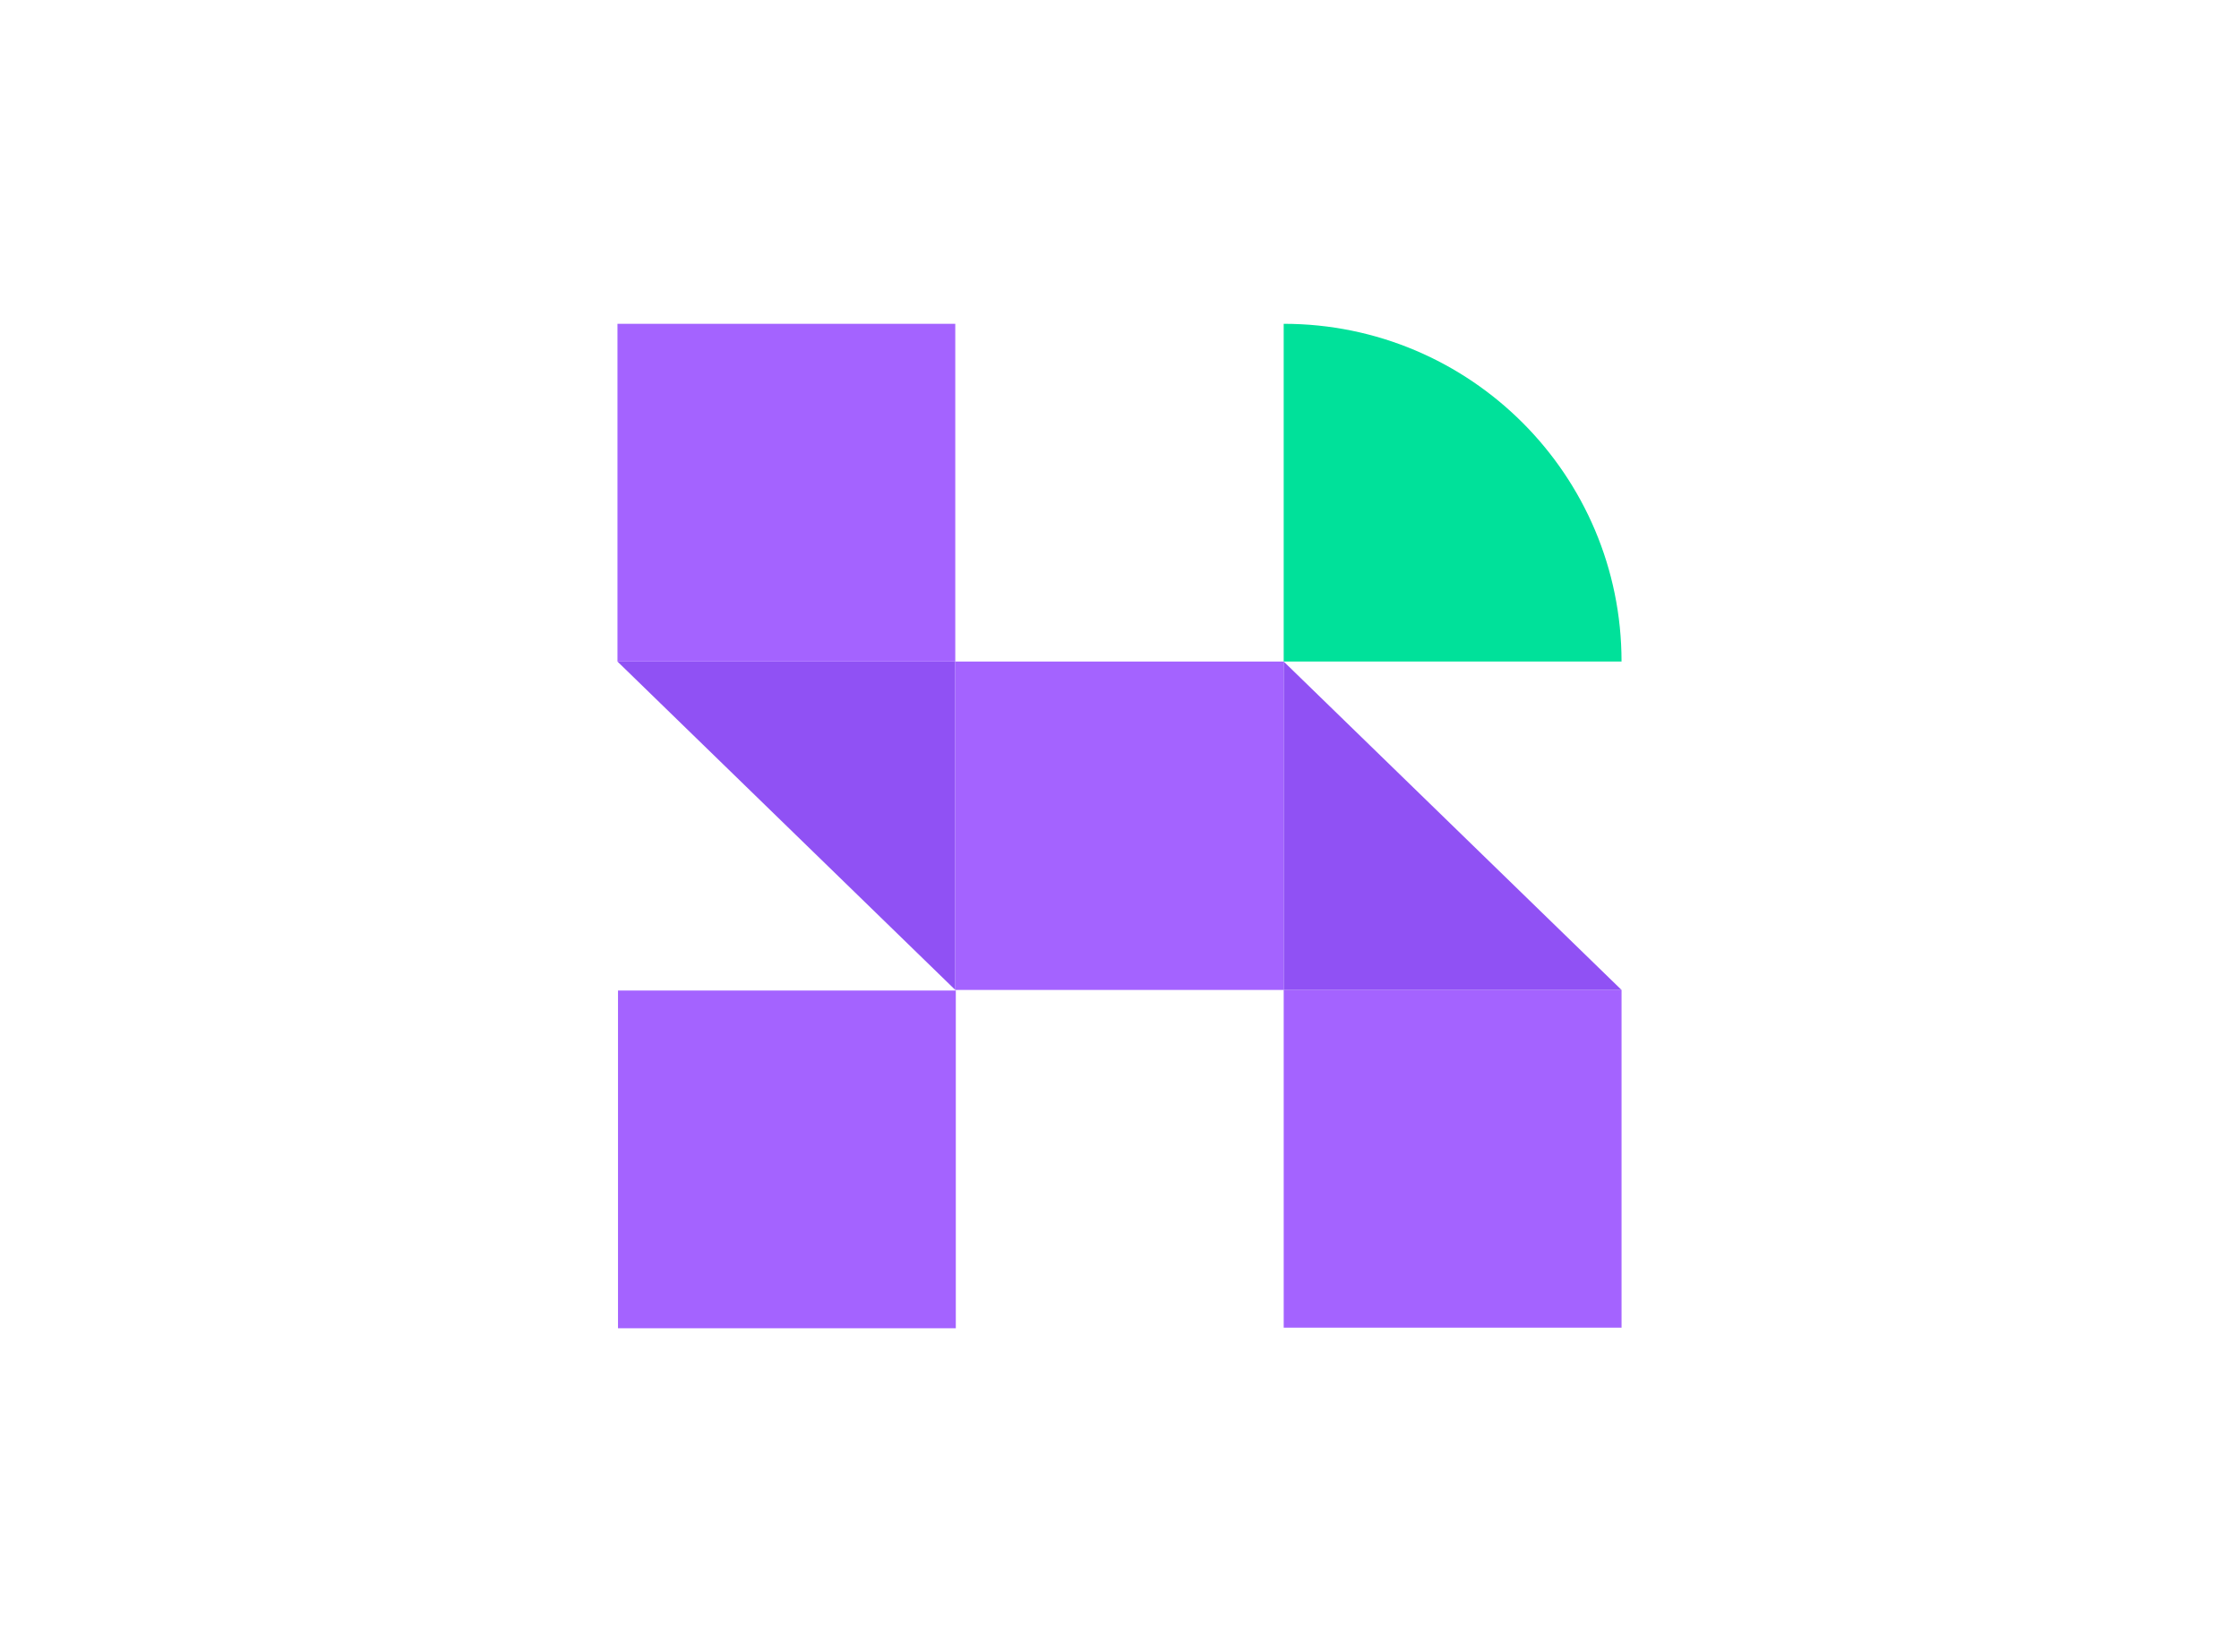
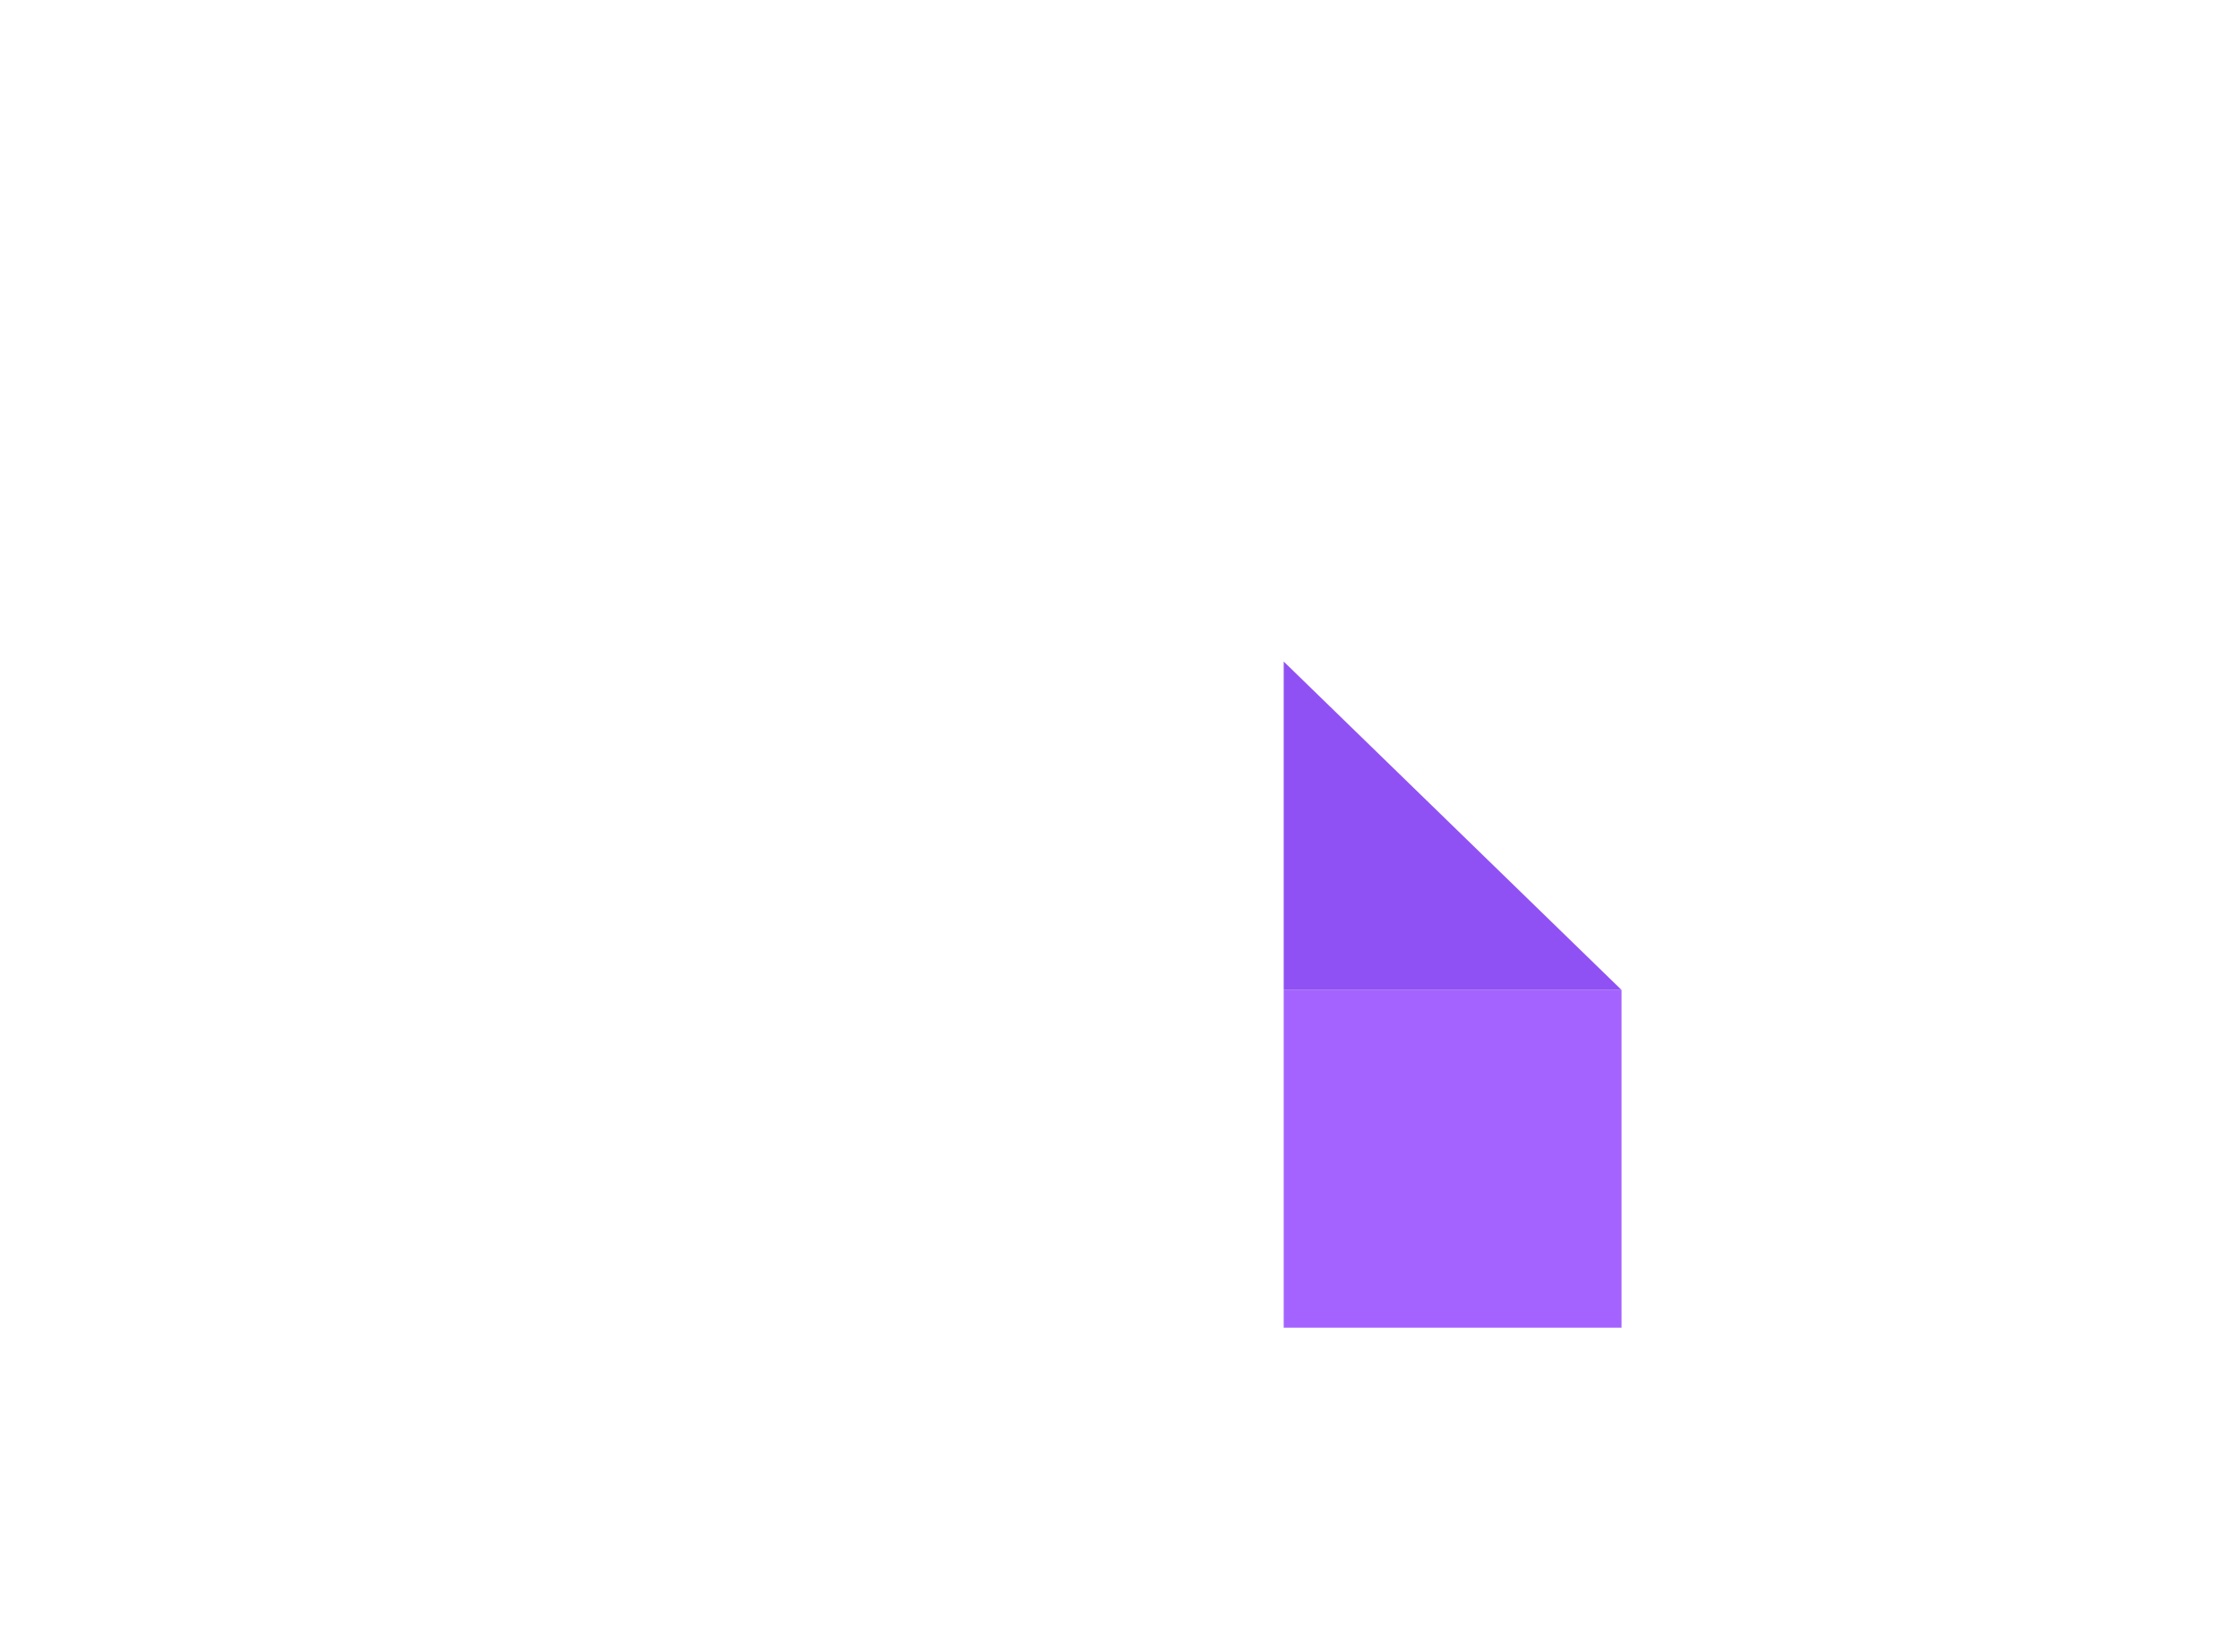
<svg xmlns="http://www.w3.org/2000/svg" id="Layer_1" data-name="Layer 1" viewBox="0 0 1920 1417.02">
  <defs>
    <style>      .cls-1 {        fill: #00e19a;      }      .cls-2 {        fill: #a463ff;      }      .cls-3 {        fill: #9051f4;      }    </style>
  </defs>
-   <rect class="cls-2" x="529.95" y="849.6" width="289.68" height="289.68" />
-   <polygon class="cls-3" points="819.17 567.42 819.17 849.09 529.49 567.42 819.17 567.42" />
-   <rect class="cls-2" x="529.49" y="277.74" width="289.68" height="289.68" />
-   <path class="cls-1" d="M1390.51,567.42h0s-289.71,0-289.71,0v-289.68h.03c159.99,0,289.68,129.69,289.68,289.68Z" />
  <rect class="cls-2" x="1100.81" y="849.09" width="289.71" height="289.68" />
-   <rect class="cls-2" x="819.17" y="567.42" width="281.64" height="281.67" />
  <polygon class="cls-3" points="1390.51 849.09 1100.81 849.09 1100.81 567.42 1390.51 849.09" />
</svg>